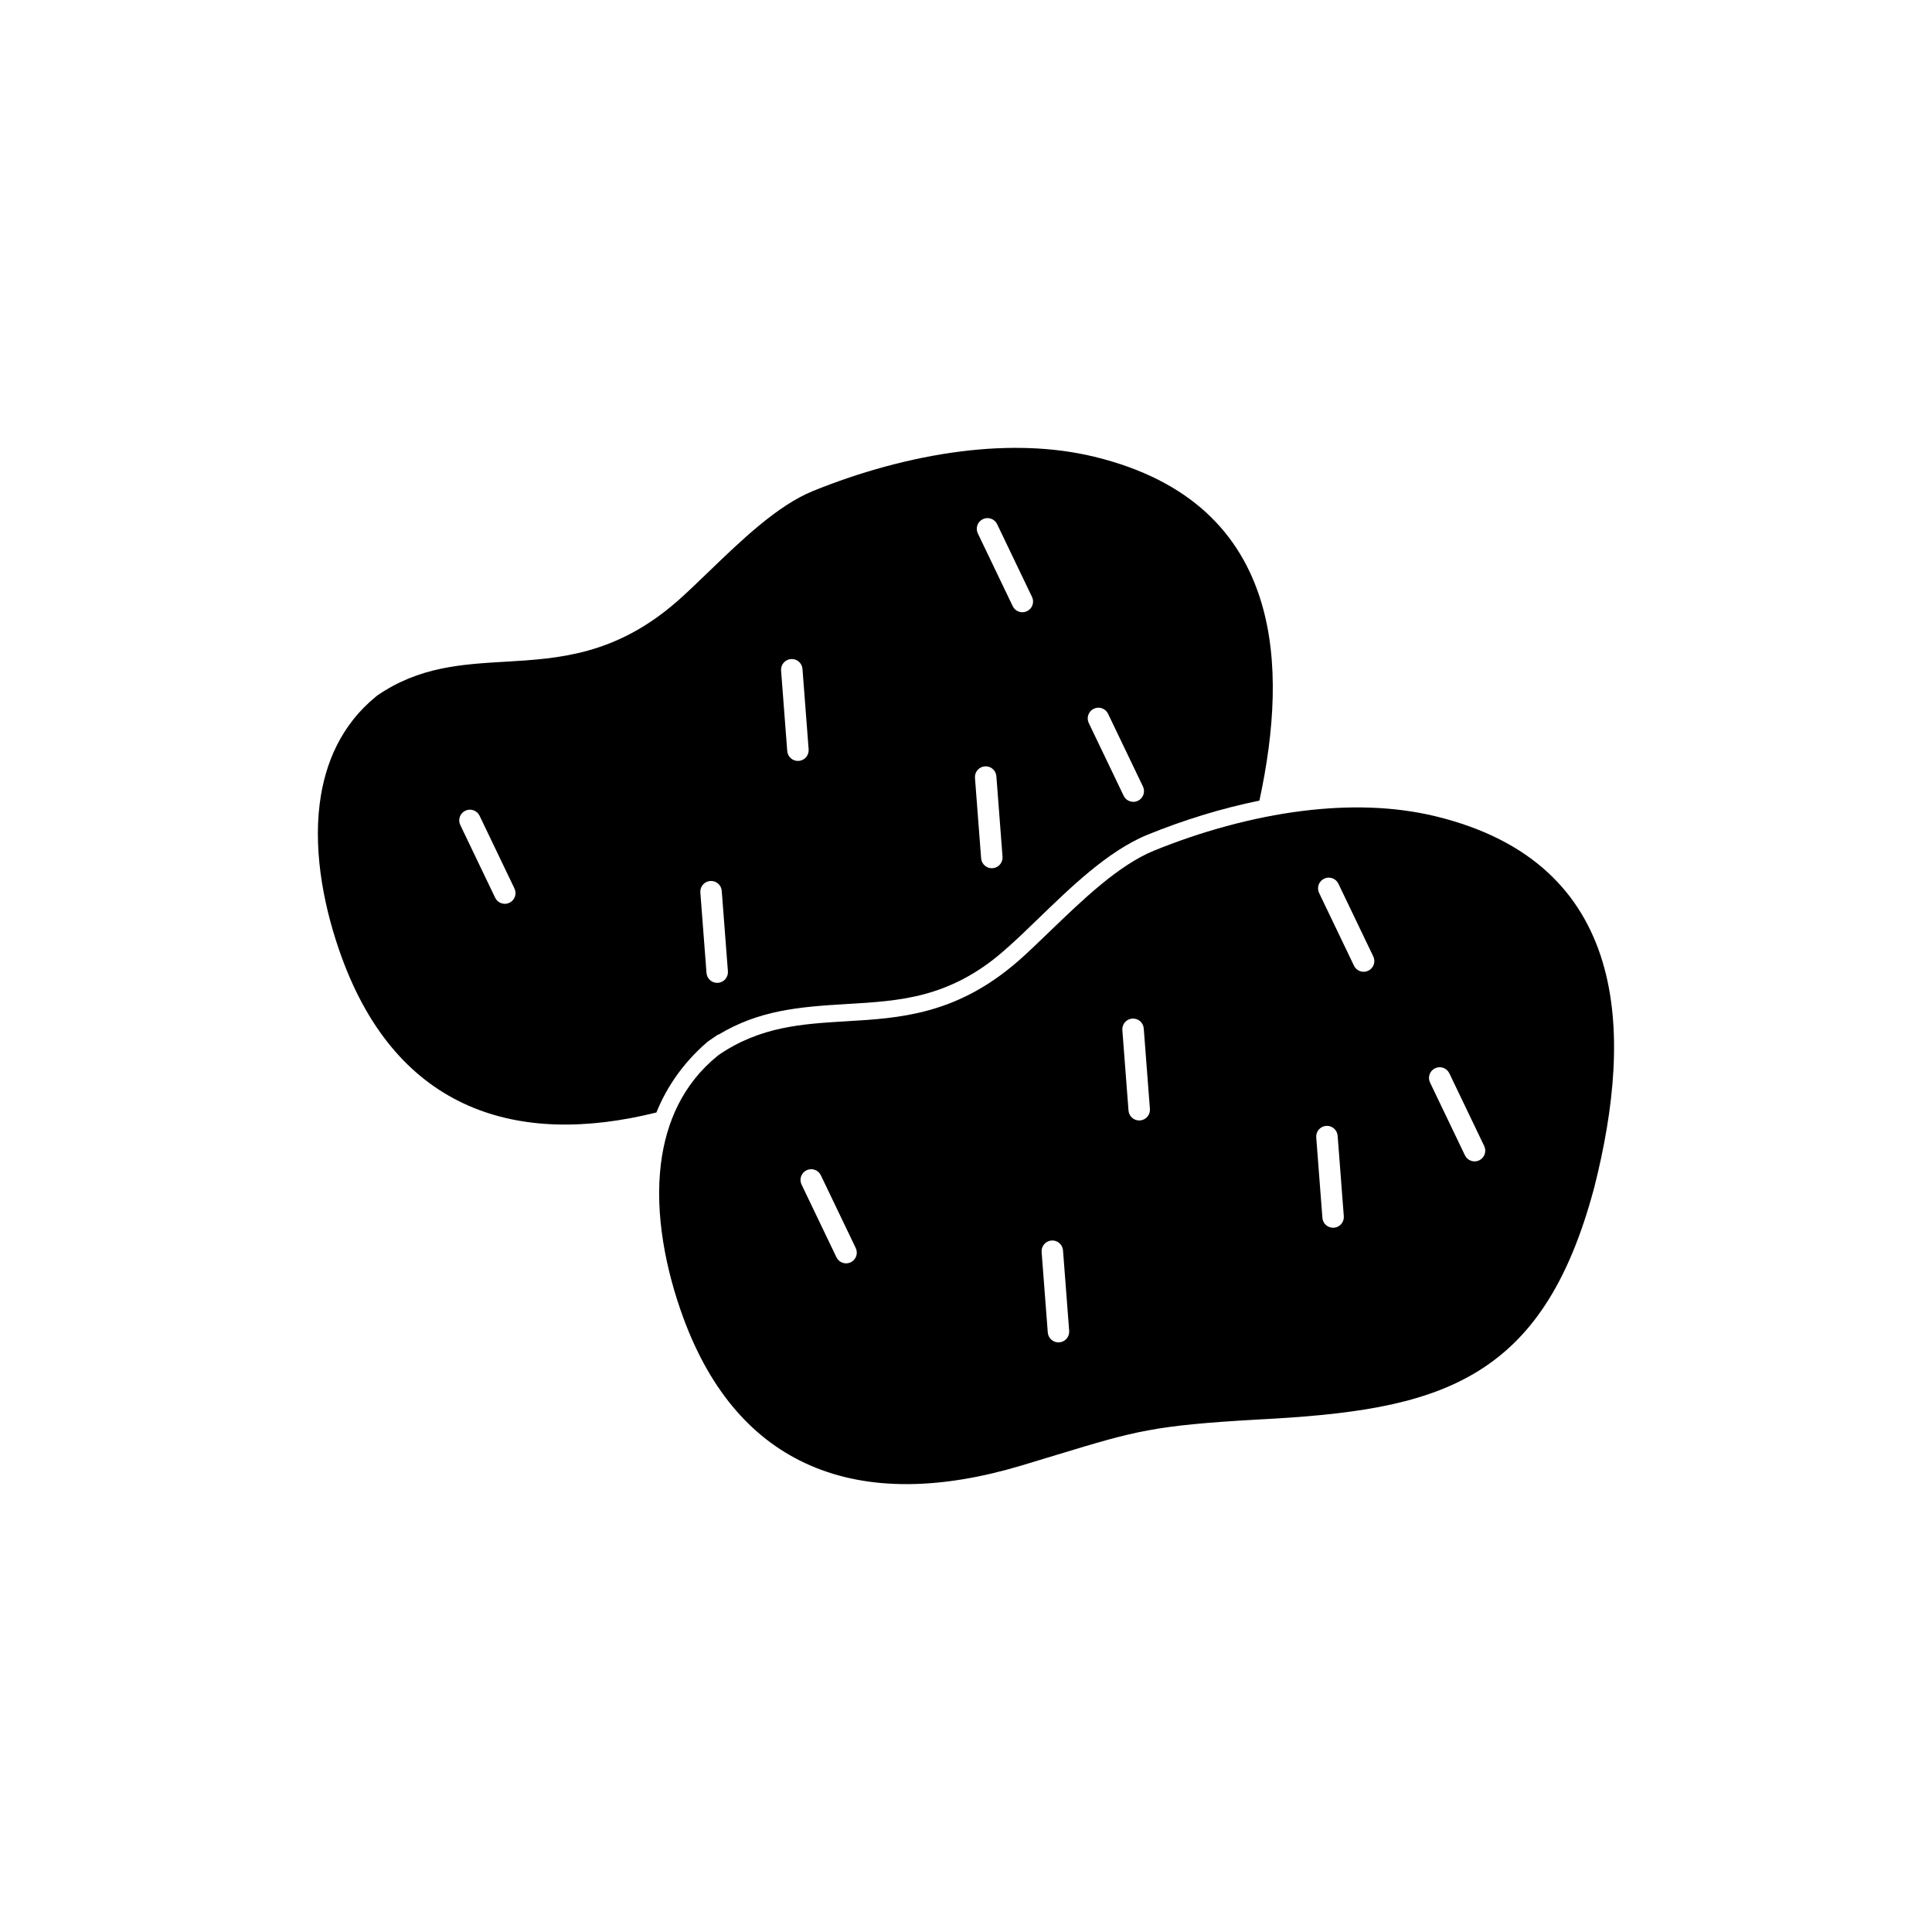
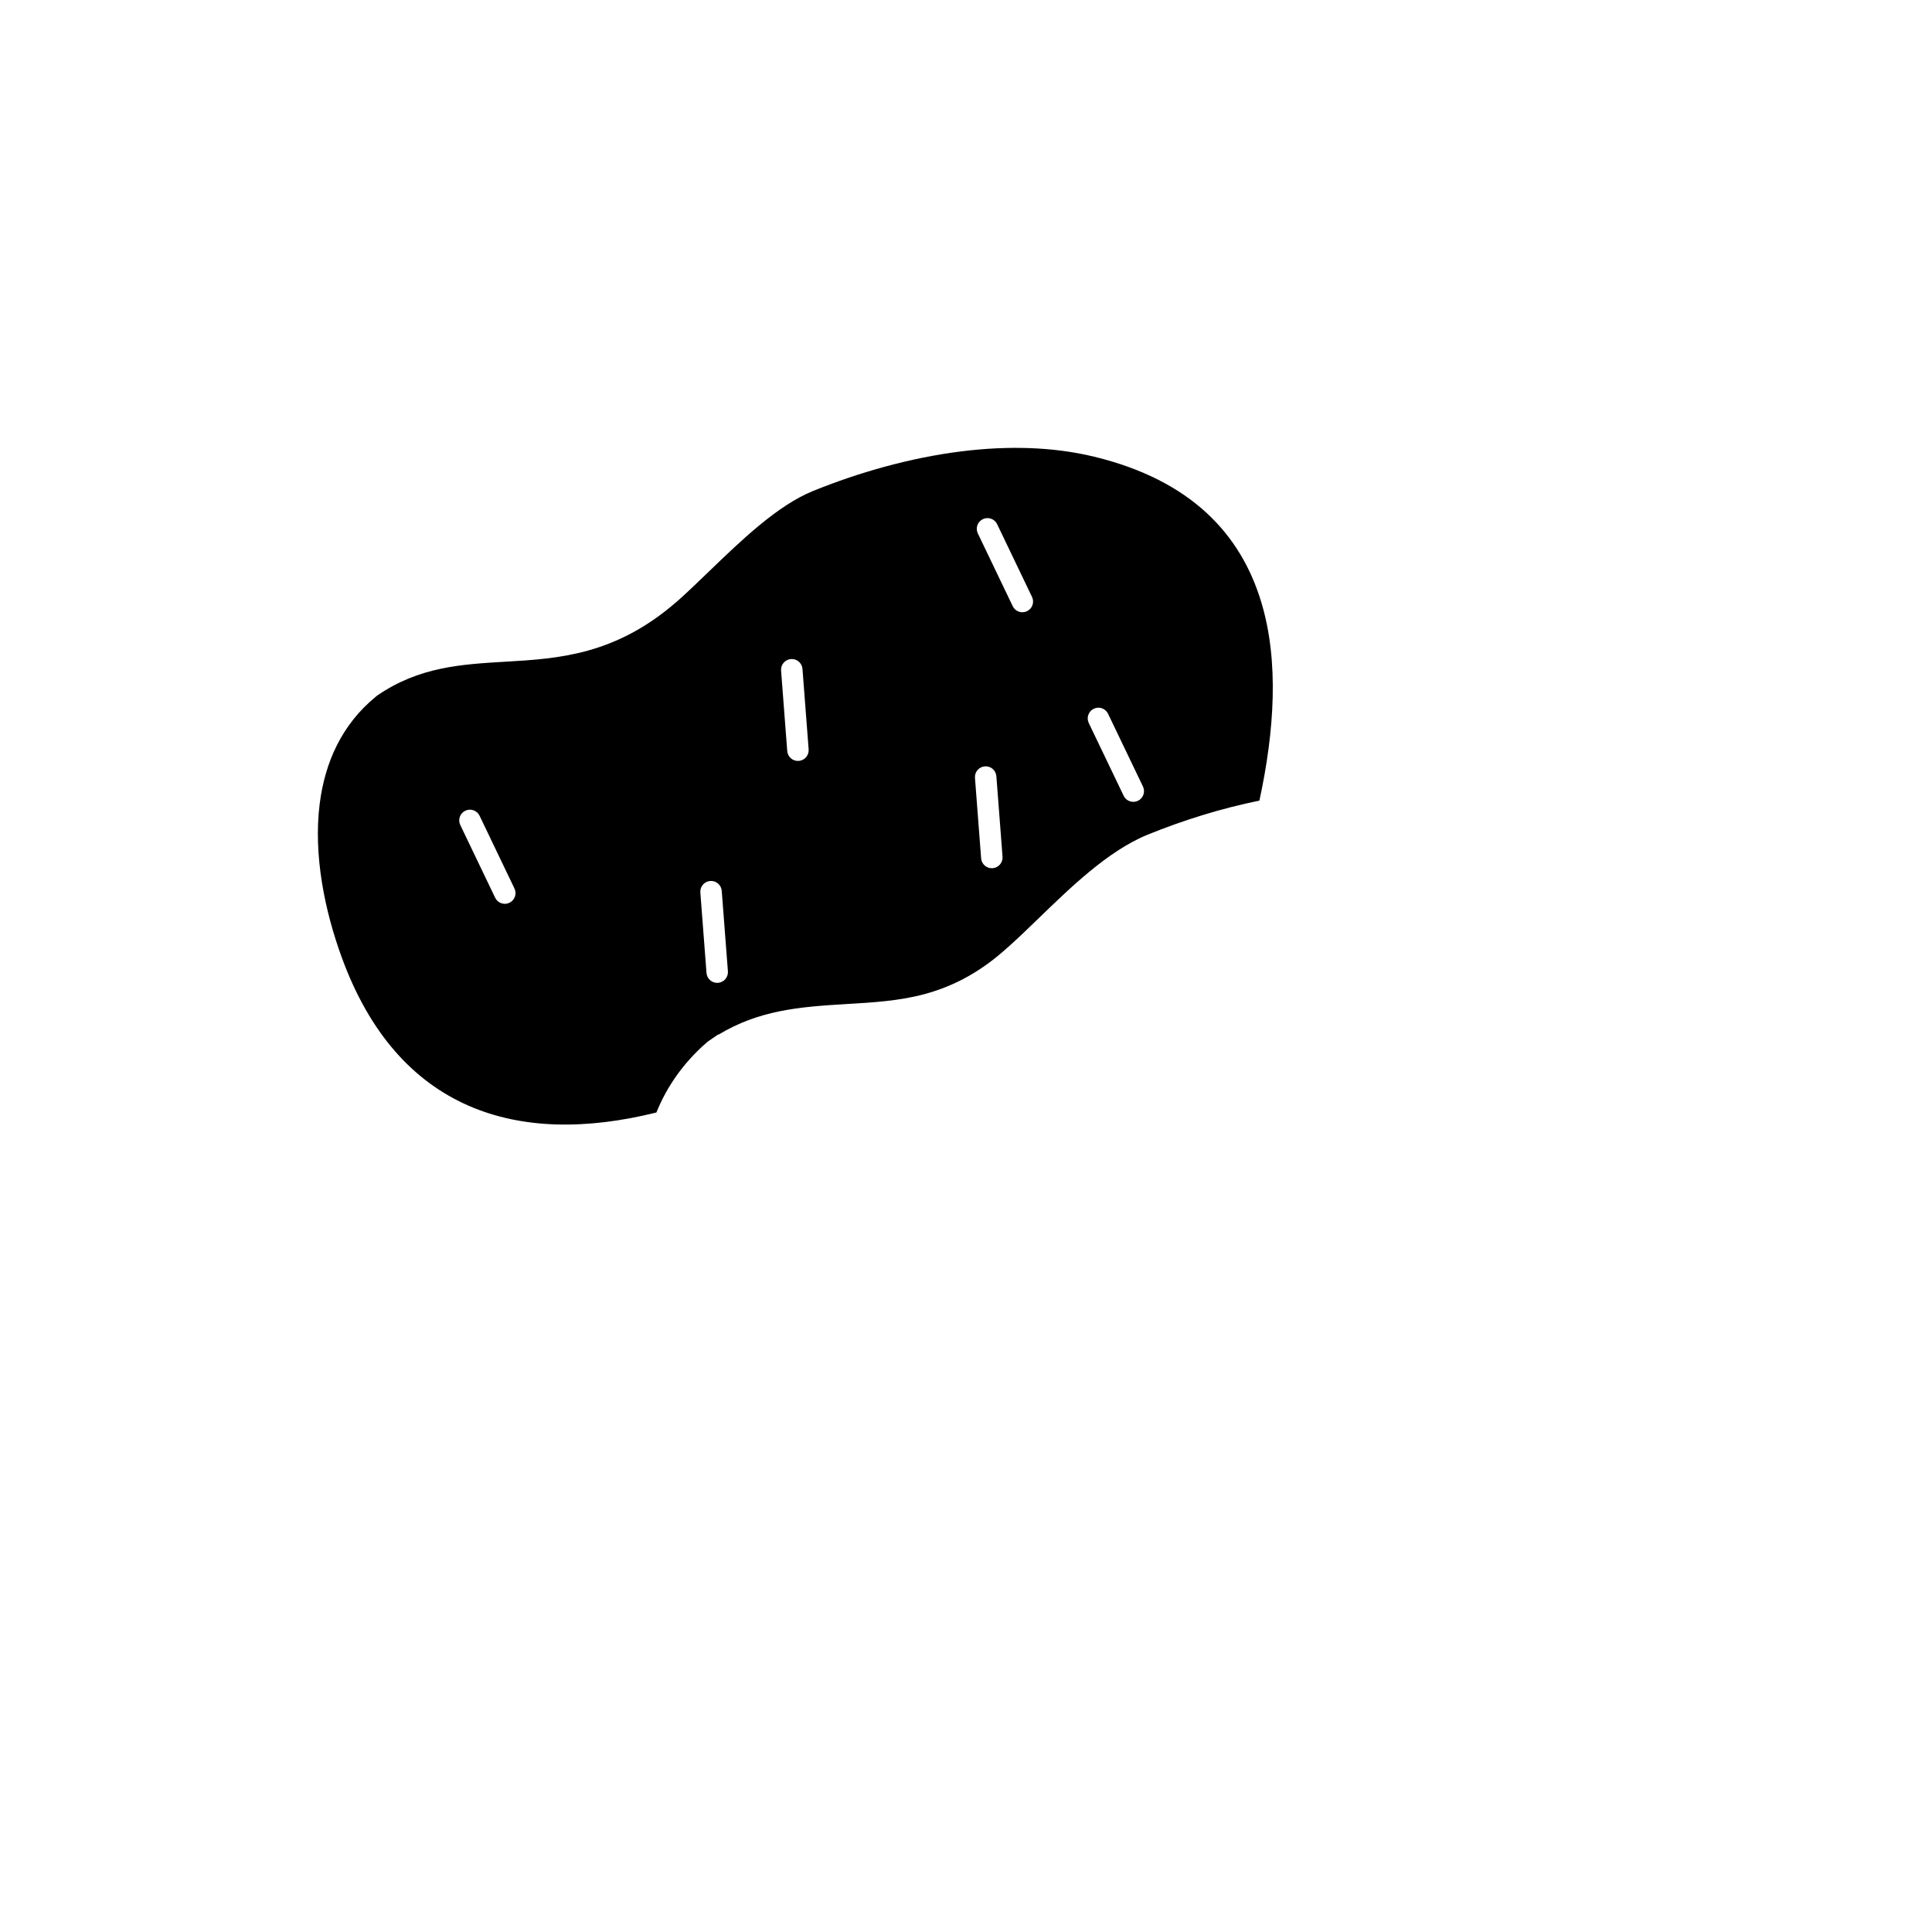
<svg xmlns="http://www.w3.org/2000/svg" fill="#000000" width="800px" height="800px" version="1.1" viewBox="144 144 512 512">
  <g>
-     <path d="m368.39 414.64c14.066-0.832 29.062-1.723 45.336-15.863l0.043-0.039 0.016-0.012 0.008 0.008c2.594-2.289 5.465-5.059 8.449-7.934 8.637-8.328 18.227-17.57 27.621-21.387 12.059-4.898 25.758-8.84 39.547-10.535 11.902-1.465 23.902-1.258 35.035 1.449 25.605 6.219 38.797 20.469 44.246 38.547 5.324 17.664 3.086 38.863-2.156 59.652-0.012 0.062-0.027 0.125-0.043 0.188h-0.008c-6.902 25.93-17.168 40.688-31.91 49.336-14.547 8.531-33.16 10.895-57.113 12.137-0.062 0.008-0.125 0.012-0.191 0.016v-0.008h-0.008c-27.609 1.582-32.285 3-53.273 9.371-3.644 1.105-7.606 2.309-9.395 2.844-20.941 6.262-40.113 6.832-55.949-0.086-14.594-6.371-26.215-19.008-33.625-39.273-4.488-12.273-7.586-27.133-5.856-40.777 1.383-10.891 5.809-20.988 14.965-28.438 0.105-0.102 0.223-0.195 0.348-0.281l0.008 0.004c11.055-7.559 22.176-8.219 33.898-8.914zm-6.856 40.824c-0.676-1.414-2.371-2.012-3.781-1.336-1.414 0.676-2.012 2.371-1.336 3.781l9.246 19.281c0.676 1.414 2.371 2.012 3.781 1.336 1.414-0.676 2.012-2.371 1.336-3.781zm64.176 19.91c-0.117-1.566-1.48-2.742-3.047-2.625-1.566 0.117-2.742 1.48-2.625 3.047l1.633 21.32c0.117 1.566 1.48 2.742 3.047 2.625 1.566-0.117 2.742-1.48 2.625-3.047zm102.38-46.934c-0.676-1.414-2.371-2.012-3.781-1.336-1.414 0.676-2.012 2.371-1.336 3.781l9.246 19.281c0.676 1.414 2.371 2.012 3.781 1.336 1.414-0.676 2.012-2.371 1.336-3.781zm-29.602 16.555c-0.117-1.566-1.48-2.742-3.047-2.625-1.566 0.117-2.742 1.48-2.625 3.047l1.633 21.32c0.117 1.566 1.48 2.742 3.047 2.625 1.566-0.117 2.742-1.48 2.625-3.047zm-51.383-28.434c-0.117-1.566-1.48-2.742-3.047-2.625s-2.742 1.48-2.625 3.047l1.633 21.32c0.117 1.566 1.48 2.742 3.047 2.625 1.566-0.117 2.742-1.48 2.625-3.047zm51.586-38.367c-0.676-1.414-2.371-2.012-3.781-1.336-1.414 0.676-2.012 2.371-1.336 3.781l9.246 19.281c0.676 1.414 2.371 2.012 3.781 1.336 1.414-0.676 2.012-2.371 1.336-3.781z" />
    <path d="m277.95 319.36c14.066-0.832 29.062-1.723 45.34-15.863l0.043-0.039 0.016-0.012 0.008 0.008c2.594-2.289 5.465-5.059 8.449-7.934 8.637-8.328 18.227-17.57 27.621-21.387 12.059-4.898 25.758-8.84 39.547-10.539 11.902-1.465 23.902-1.258 35.035 1.449 25.605 6.219 38.797 20.469 44.246 38.547 4.723 15.664 3.492 34.109-0.5 52.582-10.125 2.059-20.113 5.168-29.602 9.02-10.645 4.324-20.797 14.352-29.07 22.328-2.656 2.562-5.316 5.152-8.078 7.602l-0.117 0.09-0.207 0.184c-6.348 5.719-13.285 9.773-21.543 12.02-6.922 1.879-13.898 2.258-21.016 2.68-12.465 0.738-23.023 1.648-33.73 8.109l-0.082-0.051-2.394 1.637c-0.547 0.375-0.359 0.246-0.785 0.617-5.973 5.238-10.363 11.434-13.176 18.414-18.523 4.602-35.488 4.445-49.75-1.785-14.594-6.371-26.215-19.008-33.625-39.273-4.488-12.273-7.586-27.133-5.856-40.777 1.383-10.891 5.809-20.984 14.965-28.438 0.105-0.102 0.223-0.195 0.348-0.281l0.008 0.004c11.055-7.559 22.172-8.219 33.898-8.914zm-6.856 40.824c-0.676-1.414-2.371-2.012-3.781-1.336-1.414 0.676-2.012 2.371-1.336 3.781l9.246 19.281c0.676 1.414 2.371 2.012 3.781 1.336 1.414-0.676 2.012-2.371 1.336-3.781zm64.176 19.91c-0.117-1.566-1.48-2.742-3.047-2.625-1.566 0.117-2.742 1.48-2.625 3.047l1.633 21.32c0.117 1.566 1.48 2.742 3.047 2.625 1.566-0.117 2.742-1.48 2.625-3.047zm102.38-46.934c-0.676-1.414-2.371-2.012-3.781-1.336-1.414 0.676-2.012 2.371-1.336 3.781l9.246 19.281c0.676 1.414 2.371 2.012 3.781 1.336 1.414-0.676 2.012-2.371 1.336-3.781zm-29.602 16.555c-0.117-1.566-1.48-2.742-3.047-2.625-1.566 0.117-2.742 1.48-2.625 3.047l1.633 21.32c0.117 1.566 1.48 2.742 3.047 2.625 1.566-0.117 2.742-1.48 2.625-3.047zm-51.383-28.434c-0.117-1.566-1.48-2.742-3.047-2.625-1.566 0.117-2.742 1.48-2.625 3.047l1.633 21.32c0.117 1.566 1.48 2.742 3.047 2.625 1.566-0.117 2.742-1.48 2.625-3.047zm51.586-38.367c-0.676-1.414-2.371-2.012-3.781-1.336-1.414 0.676-2.012 2.371-1.336 3.781l9.246 19.281c0.676 1.414 2.371 2.012 3.781 1.336 1.414-0.676 2.012-2.371 1.336-3.781z" />
  </g>
</svg>